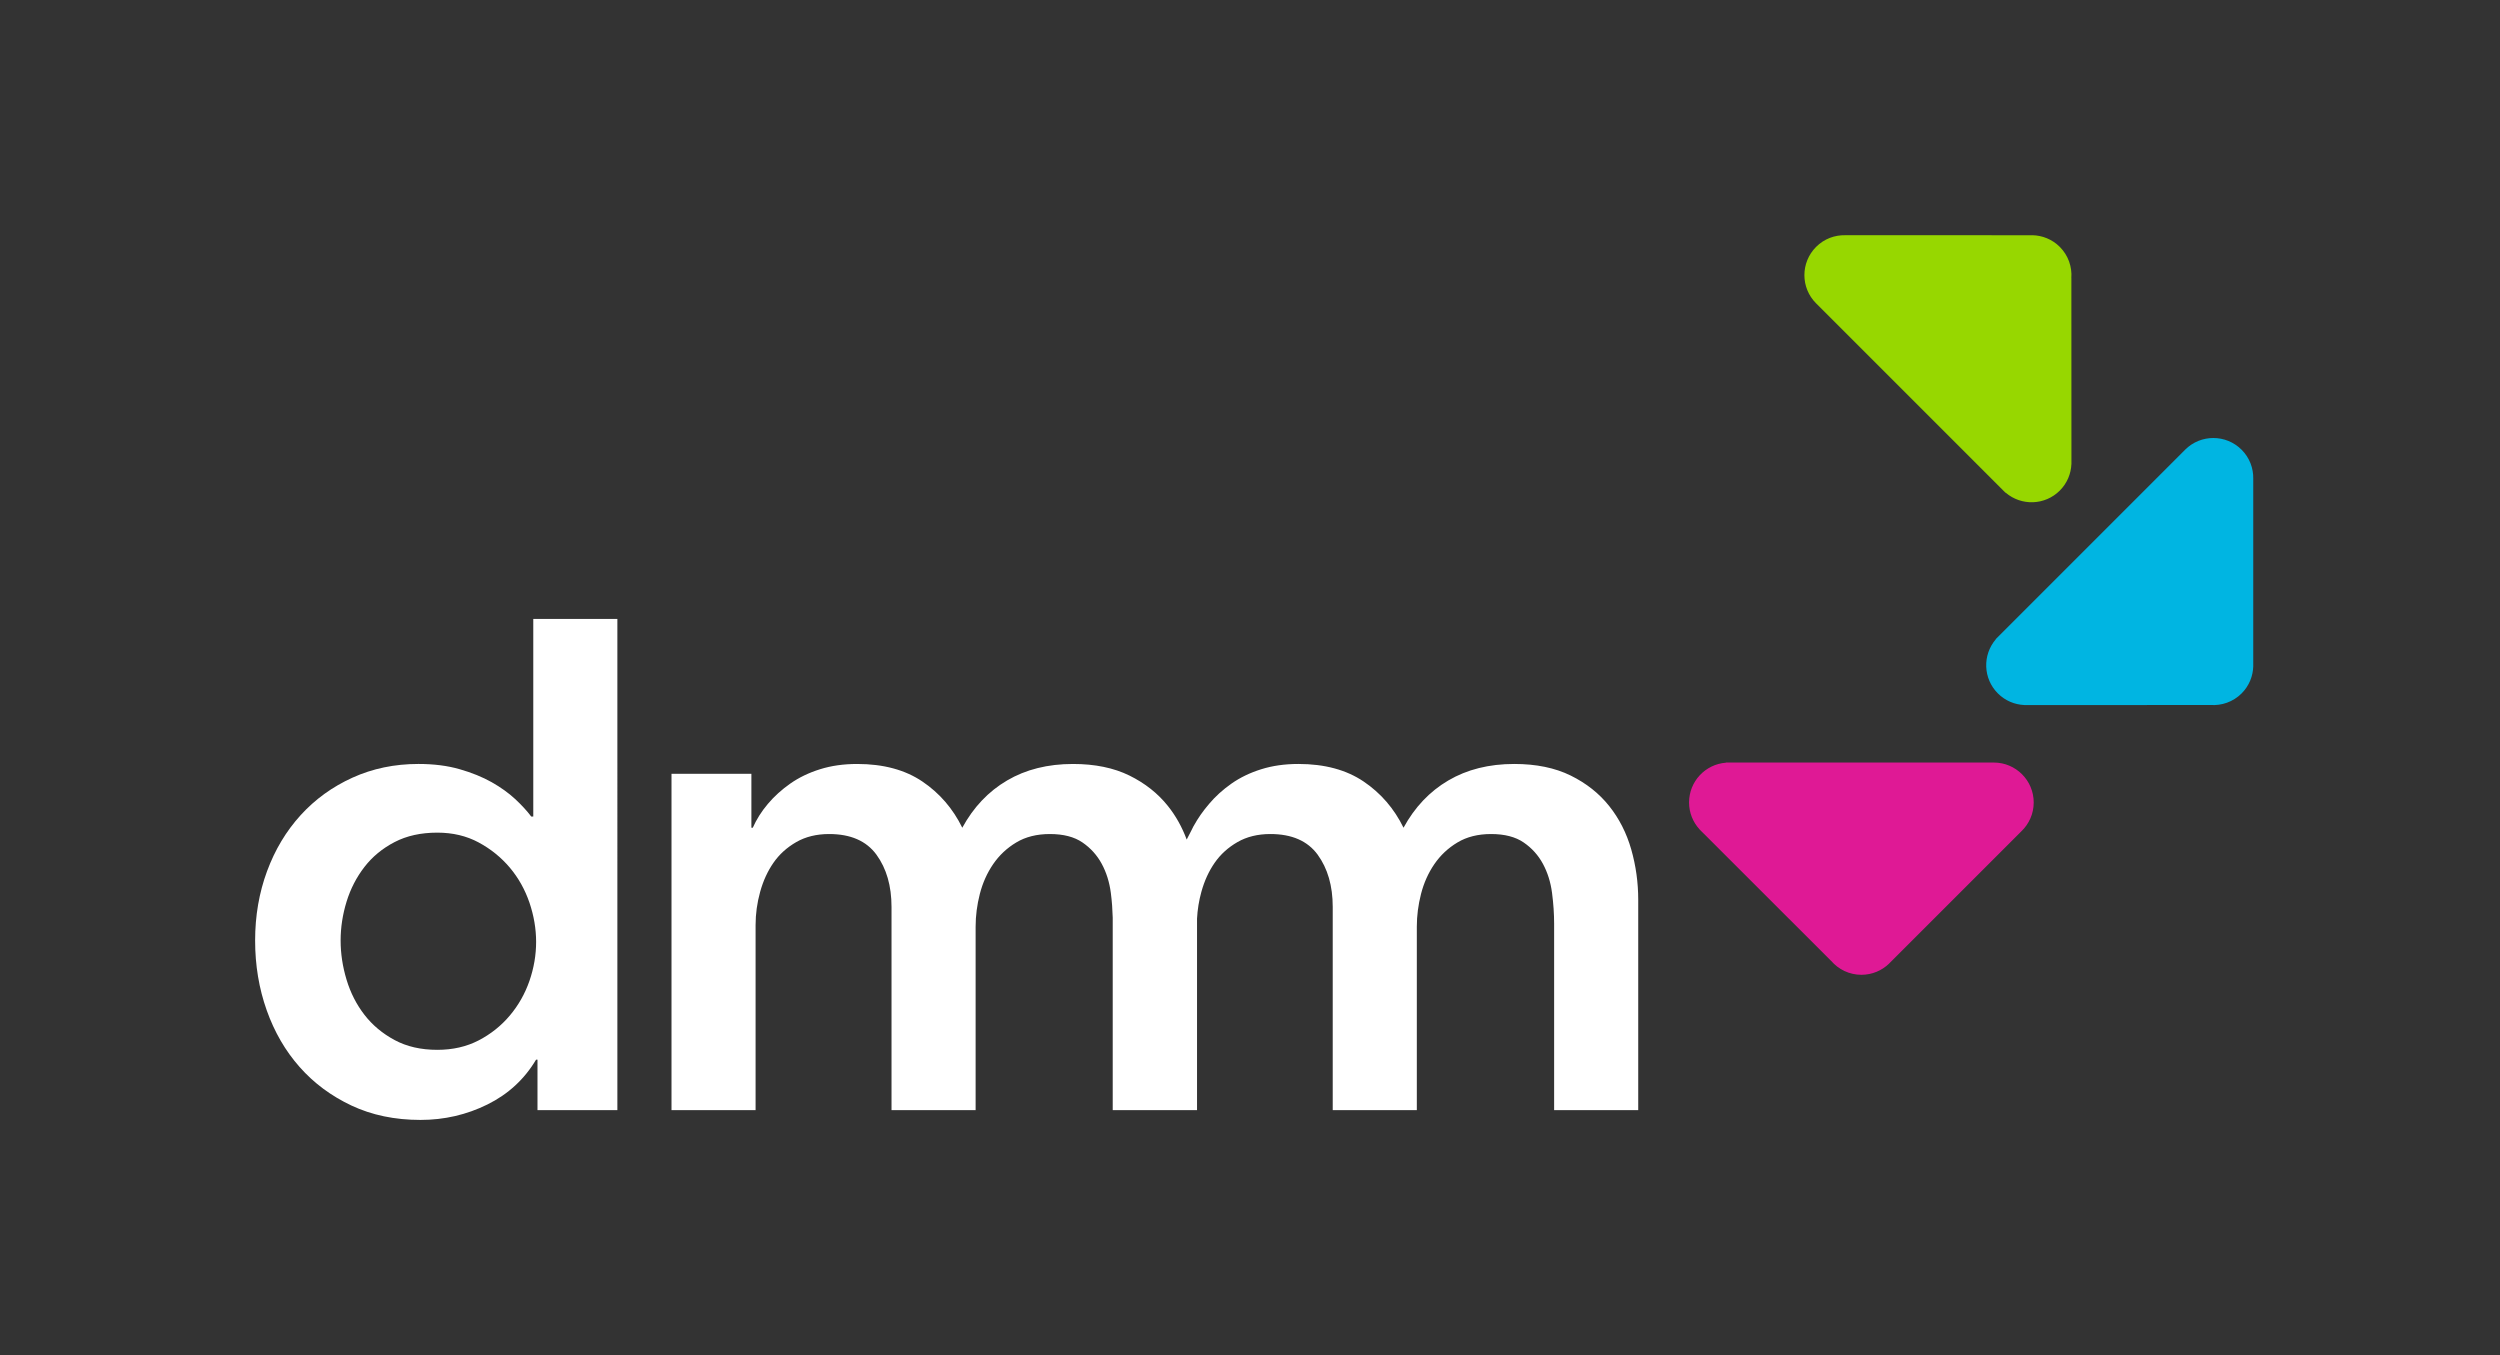
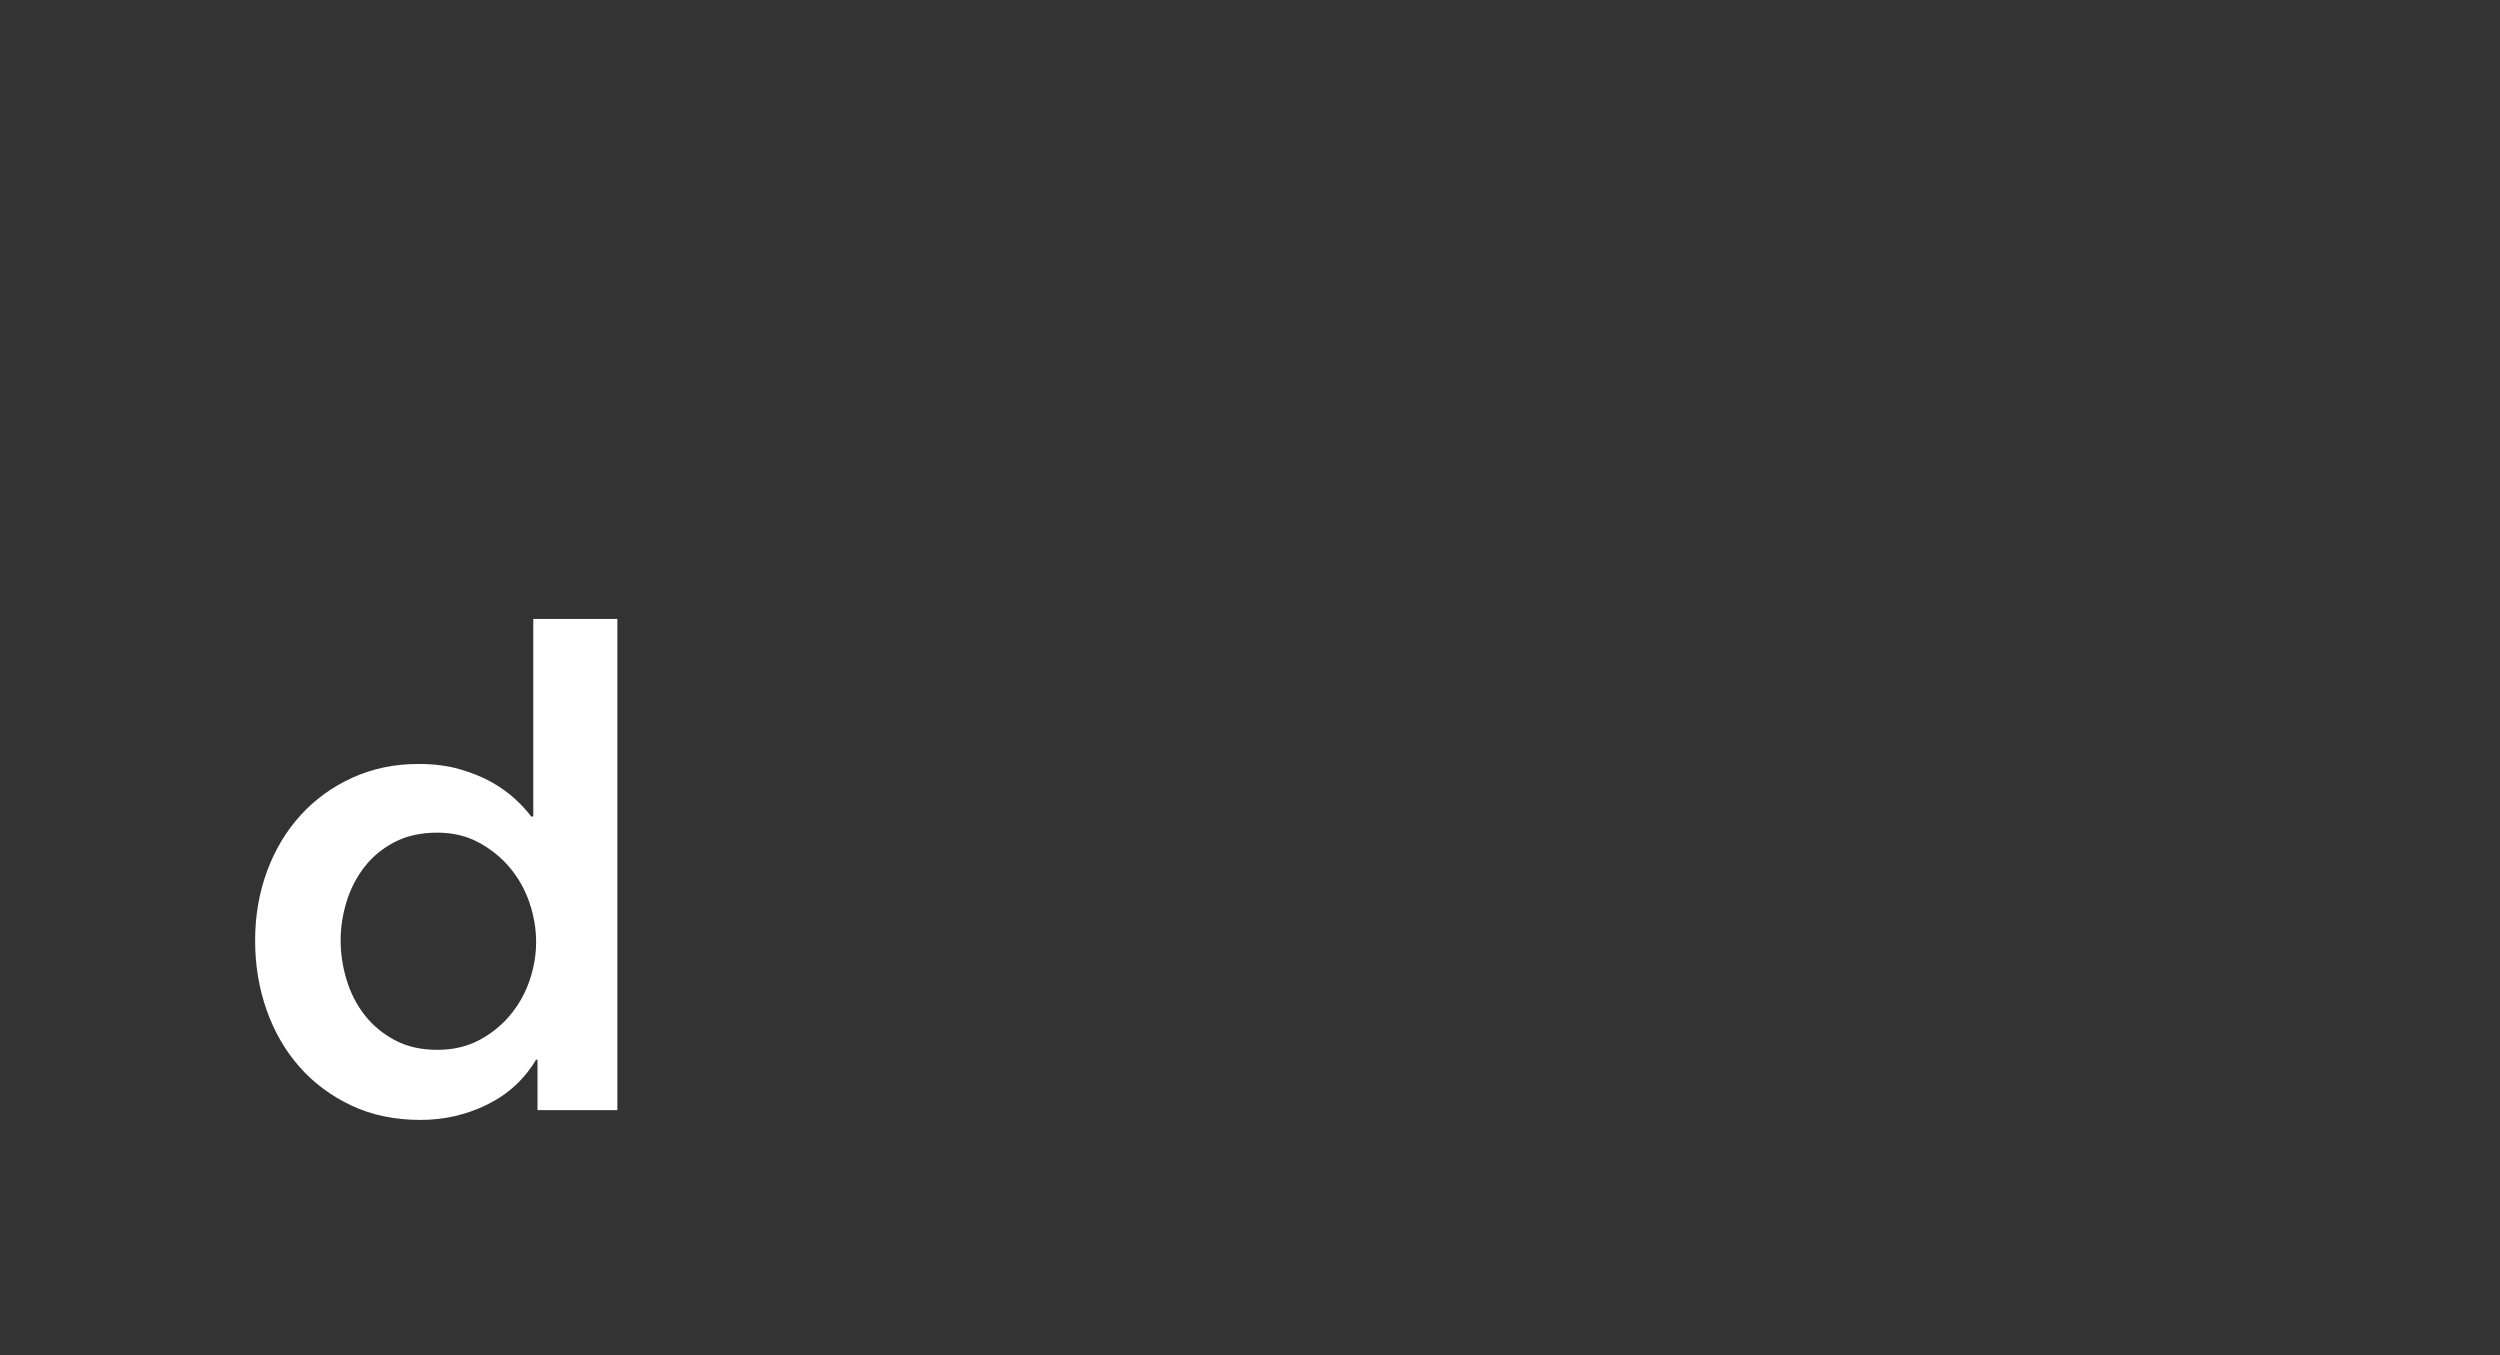
<svg xmlns="http://www.w3.org/2000/svg" version="1.1" id="Layer_1" x="0px" y="0px" width="287.767px" height="156px" viewBox="0 0 287.767 156" enable-background="new 0 0 287.767 156" xml:space="preserve">
  <rect x="0" y="0" width="287.767" height="156" fill="#333333" stroke="none" />
  <g>
-     <path fill="#FFFFFF" d="M187.768,97.777c-0.538-1.881-1.384-3.549-2.542-5c-1.156-1.452-2.635-2.622-4.435-3.509   c-1.803-0.886-3.966-1.331-6.492-1.331c-2.904,0-5.431,0.633-7.583,1.897c-2.152,1.263-3.871,3.077-5.161,5.442   c-1.078-2.203-2.609-3.978-4.597-5.322c-1.99-1.343-4.491-2.017-7.502-2.017c-1.559,0-2.981,0.201-4.274,0.606   c-1.291,0.402-2.433,0.955-3.428,1.652c-0.995,0.699-1.856,1.479-2.58,2.339c-0.728,0.861-1.229,1.563-1.806,2.594l-0.259,0.519   l-0.512,0.992c-0.528-1.42-1.242-2.712-2.159-3.861c-1.156-1.452-2.635-2.622-4.436-3.509c-1.803-0.886-3.966-1.331-6.492-1.331   c-2.906,0-5.431,0.633-7.583,1.897c-2.152,1.263-3.871,3.077-5.161,5.442c-1.078-2.203-2.609-3.978-4.597-5.322   c-1.989-1.343-4.489-2.017-7.502-2.017c-1.559,0-2.981,0.201-4.272,0.606c-1.291,0.402-2.433,0.955-3.428,1.652   c-0.995,0.699-1.856,1.479-2.58,2.339c-0.728,0.861-1.306,1.774-1.736,2.742h-0.16v-6.209h-9.195v38.714h9.678v-21.294   c0-1.289,0.174-2.566,0.525-3.831c0.348-1.261,0.859-2.379,1.532-3.346c0.671-0.969,1.545-1.76,2.62-2.379   c1.075-0.618,2.338-0.929,3.792-0.929c2.474,0,4.287,0.794,5.445,2.378c1.155,1.59,1.733,3.59,1.733,6.011v23.389h9.68V106.65   c0-1.236,0.16-2.486,0.484-3.75c0.324-1.263,0.833-2.406,1.532-3.428c0.698-1.02,1.585-1.856,2.662-2.499   c1.075-0.646,2.365-0.97,3.871-0.97c1.559,0,2.808,0.324,3.749,0.97c0.94,0.643,1.68,1.464,2.218,2.458   c0.537,0.995,0.887,2.11,1.048,3.346c0.129,0.989,0.192,1.934,0.217,2.854v22.15h0.024h9.655h0.025v-22.036   c0.055-1.037,0.217-2.066,0.5-3.088c0.349-1.261,0.859-2.379,1.532-3.346c0.673-0.969,1.545-1.76,2.62-2.379   c1.075-0.618,2.338-0.929,3.79-0.929c2.474,0,4.287,0.794,5.445,2.378c1.155,1.59,1.733,3.59,1.733,6.011v23.389h9.68V106.65   c0-1.236,0.16-2.486,0.482-3.75c0.324-1.263,0.833-2.406,1.533-3.428c0.698-1.02,1.585-1.856,2.662-2.499   c1.075-0.646,2.366-0.97,3.871-0.97c1.559,0,2.808,0.324,3.749,0.97c0.94,0.643,1.68,1.464,2.217,2.458   c0.537,0.995,0.889,2.11,1.05,3.346c0.161,1.238,0.241,2.421,0.241,3.549v21.454h9.68v-24.195   C188.573,101.596,188.304,99.661,187.768,97.777z" />
    <path fill="#FFFFFF" d="M61.388,93.987h-0.241c-0.484-0.646-1.103-1.316-1.854-2.017c-0.756-0.698-1.653-1.343-2.702-1.936   c-1.05-0.59-2.273-1.09-3.672-1.491c-1.399-0.405-2.984-0.606-4.757-0.606c-2.742,0-5.269,0.525-7.583,1.575   c-2.311,1.047-4.302,2.486-5.967,4.314c-1.667,1.829-2.957,3.979-3.871,6.452c-0.915,2.475-1.374,5.136-1.374,7.985   c0,2.85,0.445,5.523,1.332,8.024c0.886,2.501,2.149,4.677,3.79,6.533c1.64,1.856,3.63,3.335,5.968,4.436   c2.339,1.1,4.986,1.655,7.944,1.655c2.742,0,5.309-0.593,7.701-1.776c2.391-1.182,4.26-2.903,5.604-5.162h0.163v5.809h9.195V71.243   h-9.68v22.745H61.388z M60.946,112.899c-0.513,1.482-1.266,2.811-2.26,3.993c-0.997,1.184-2.193,2.137-3.589,2.863   c-1.399,0.726-2.986,1.088-4.759,1.088c-1.882,0-3.521-0.374-4.92-1.128c-1.397-0.753-2.554-1.72-3.468-2.904   c-0.915-1.182-1.601-2.526-2.057-4.033c-0.455-1.505-0.685-3.011-0.685-4.516c0-1.505,0.229-2.997,0.685-4.478   c0.455-1.477,1.142-2.807,2.057-3.991c0.914-1.183,2.07-2.137,3.468-2.863c1.399-0.728,3.037-1.088,4.92-1.088   c1.774,0,3.361,0.376,4.759,1.13c1.396,0.751,2.594,1.721,3.589,2.901c0.994,1.184,1.746,2.529,2.26,4.033   c0.509,1.505,0.765,3.012,0.765,4.518C61.71,109.93,61.454,111.422,60.946,112.899z" />
  </g>
-   <path fill="#DF1995" d="M194.423,92.37c0,1.193,0.457,2.276,1.204,3.092h-0.007l0.074,0.074c0.052,0.055,0.105,0.109,0.16,0.16  l14.924,14.912h0.004c0.843,0.976,2.088,1.597,3.478,1.597c1.236,0,2.356-0.491,3.182-1.284l0,0v-0.003  c0.044-0.04,0.087-0.081,0.126-0.126l15.102-15.101l0,0c0.874-0.837,1.424-2.014,1.424-3.321c0-2.539-2.058-4.597-4.597-4.597  H198.66v0.019C196.29,87.973,194.423,89.95,194.423,92.37z" />
-   <path fill="#00B5E2" d="M229.971,79.819c0.844,0.843,1.933,1.285,3.037,1.335l-0.004,0.004l0.105,0.001  c0.074,0.001,0.151,0.001,0.226,0l21.096-0.007l0.003-0.004c1.286,0.095,2.606-0.348,3.589-1.329  c0.875-0.875,1.319-2.014,1.344-3.16l0,0l-0.003-0.001c0.003-0.059,0.003-0.12,0-0.179l0.001-21.358l0,0  c0.028-1.211-0.417-2.431-1.343-3.355c-1.795-1.795-4.707-1.797-6.501,0L229.718,73.57l0.015,0.013  C228.182,75.391,228.26,78.109,229.971,79.819z" />
-   <path fill="#97D700" d="M237.097,56.469c0.843-0.844,1.286-1.933,1.335-3.037l0.004,0.006l0.001-0.105  c0.001-0.074,0.001-0.151,0-0.226l-0.007-21.096l-0.004-0.003c0.095-1.287-0.348-2.606-1.329-3.589  c-0.875-0.875-2.014-1.319-3.159-1.344l0,0l-0.001,0.003c-0.059-0.003-0.12-0.003-0.179,0L212.4,27.075l0,0  c-1.211-0.028-2.431,0.417-3.354,1.343c-1.795,1.795-1.797,4.707,0,6.501l21.804,21.804l0.013-0.015  C232.67,58.256,235.388,58.178,237.097,56.469z" />
</svg>